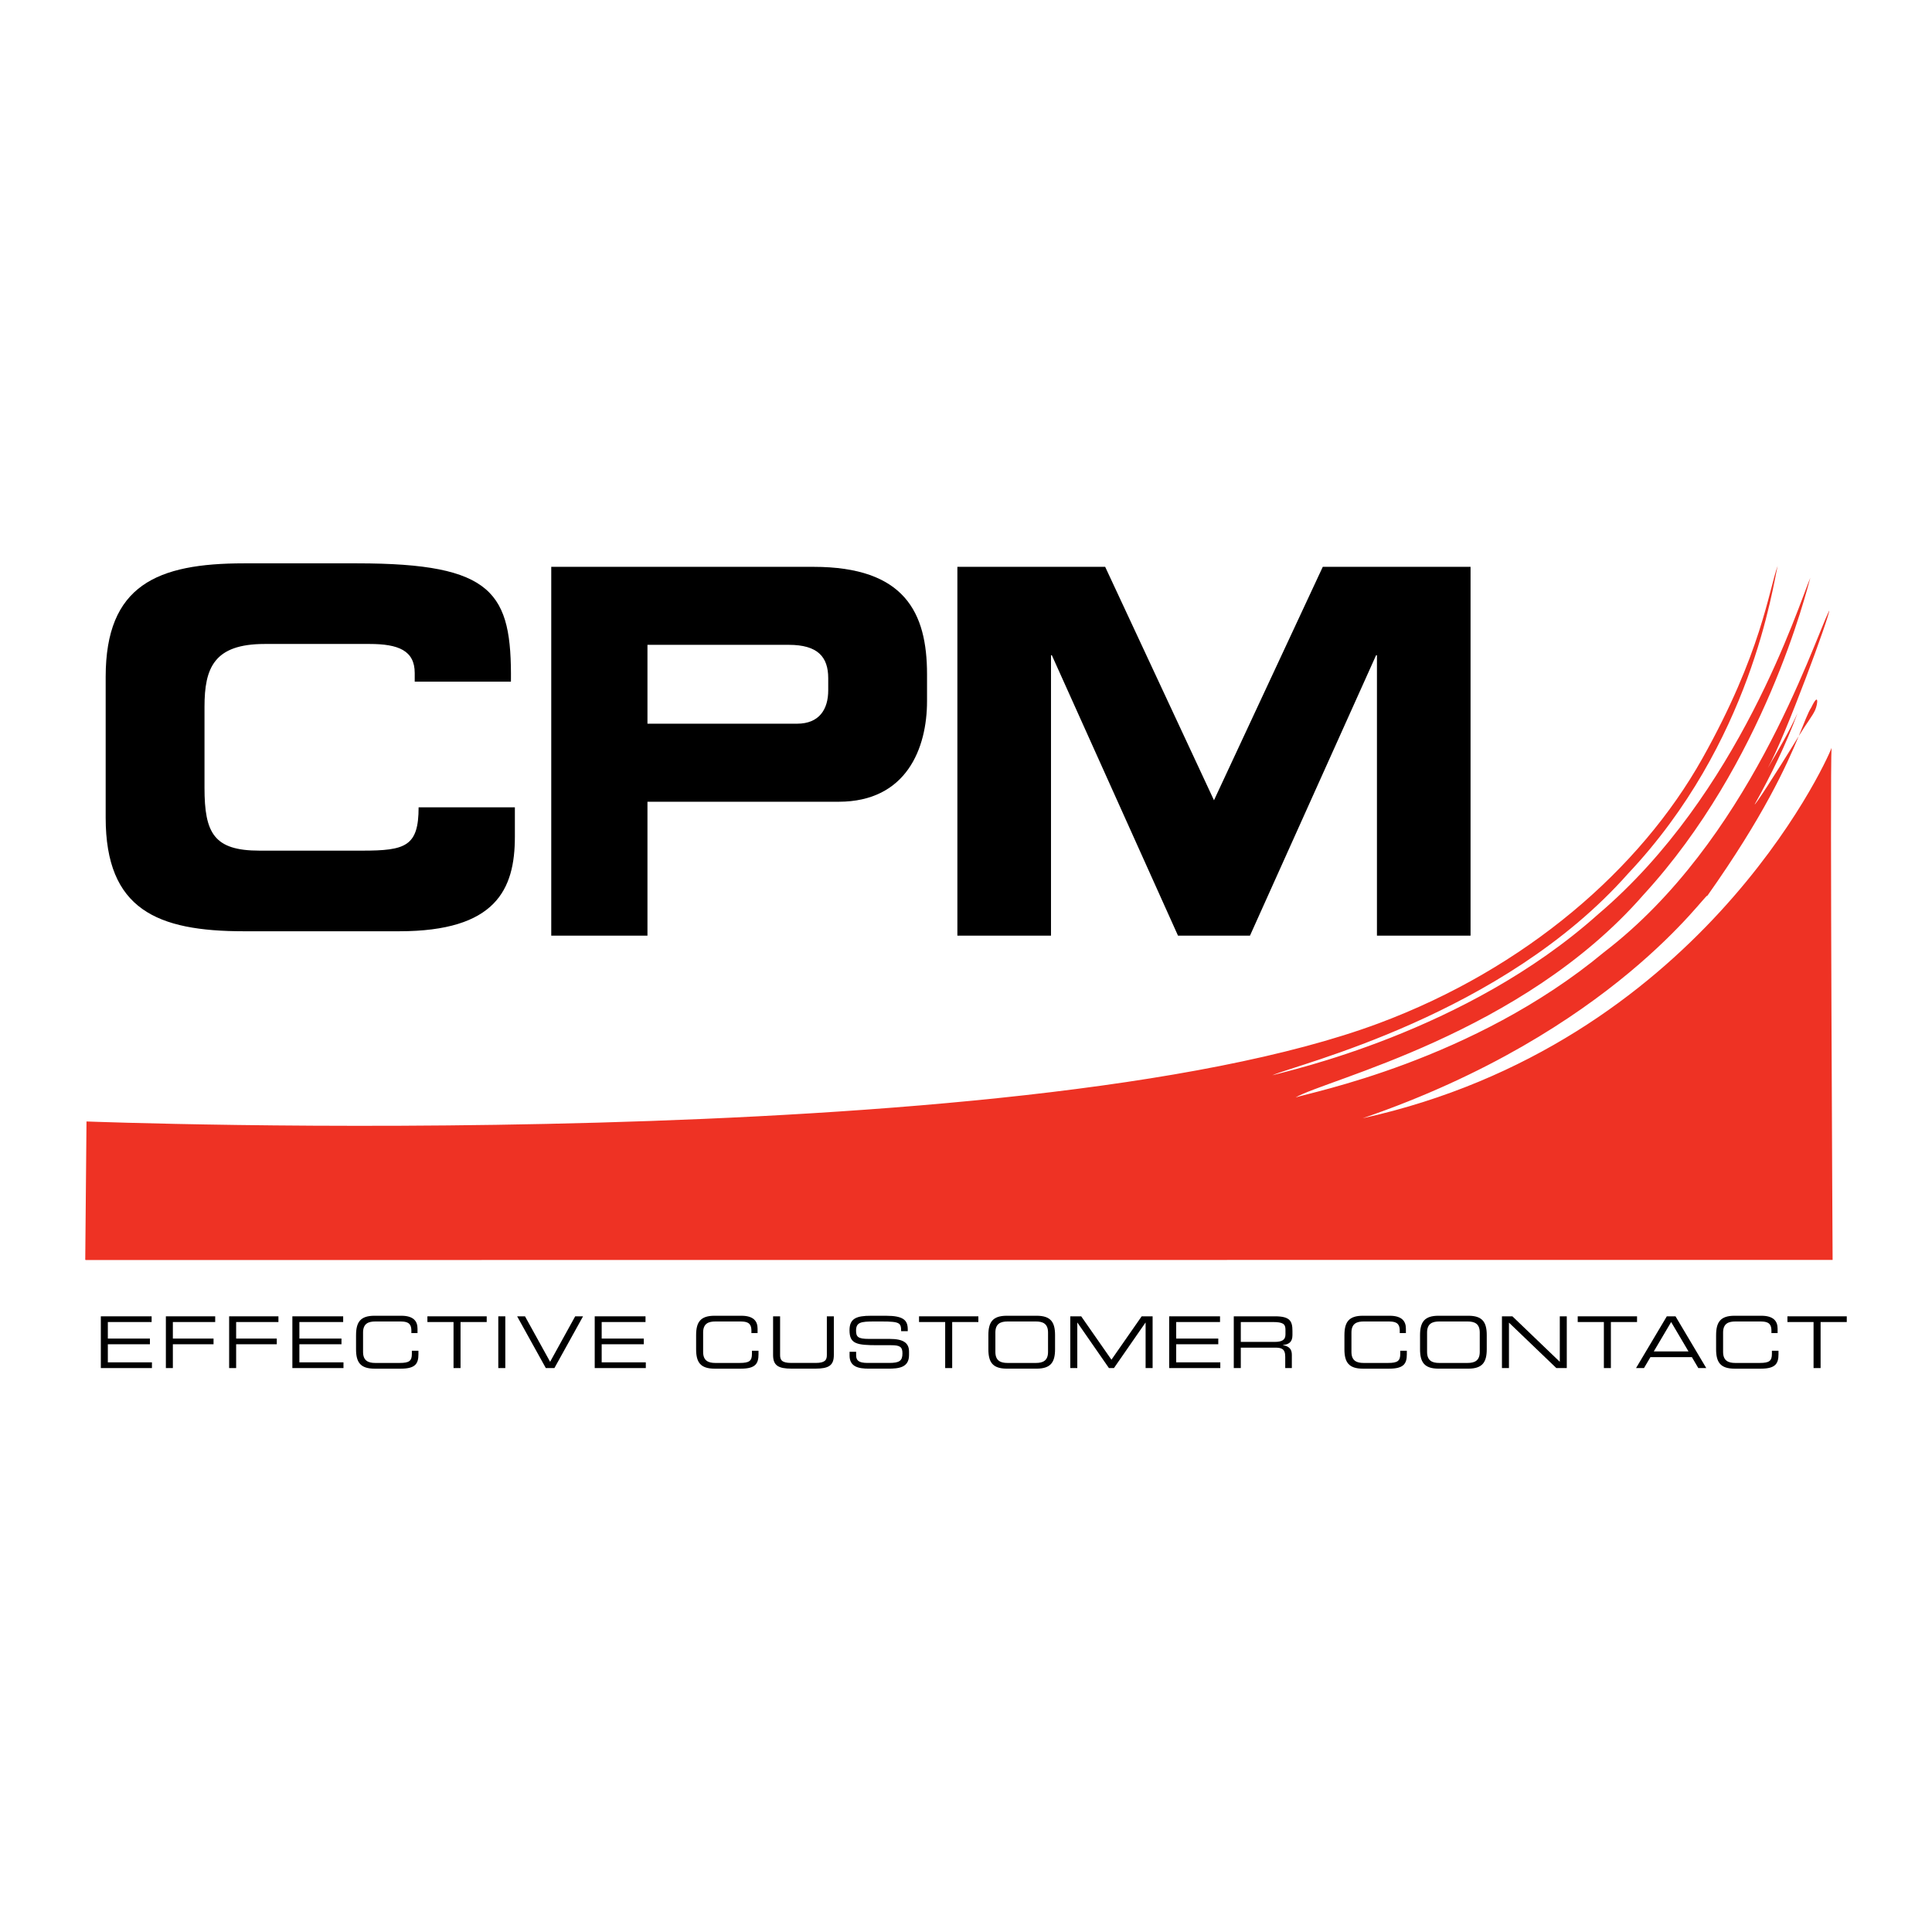
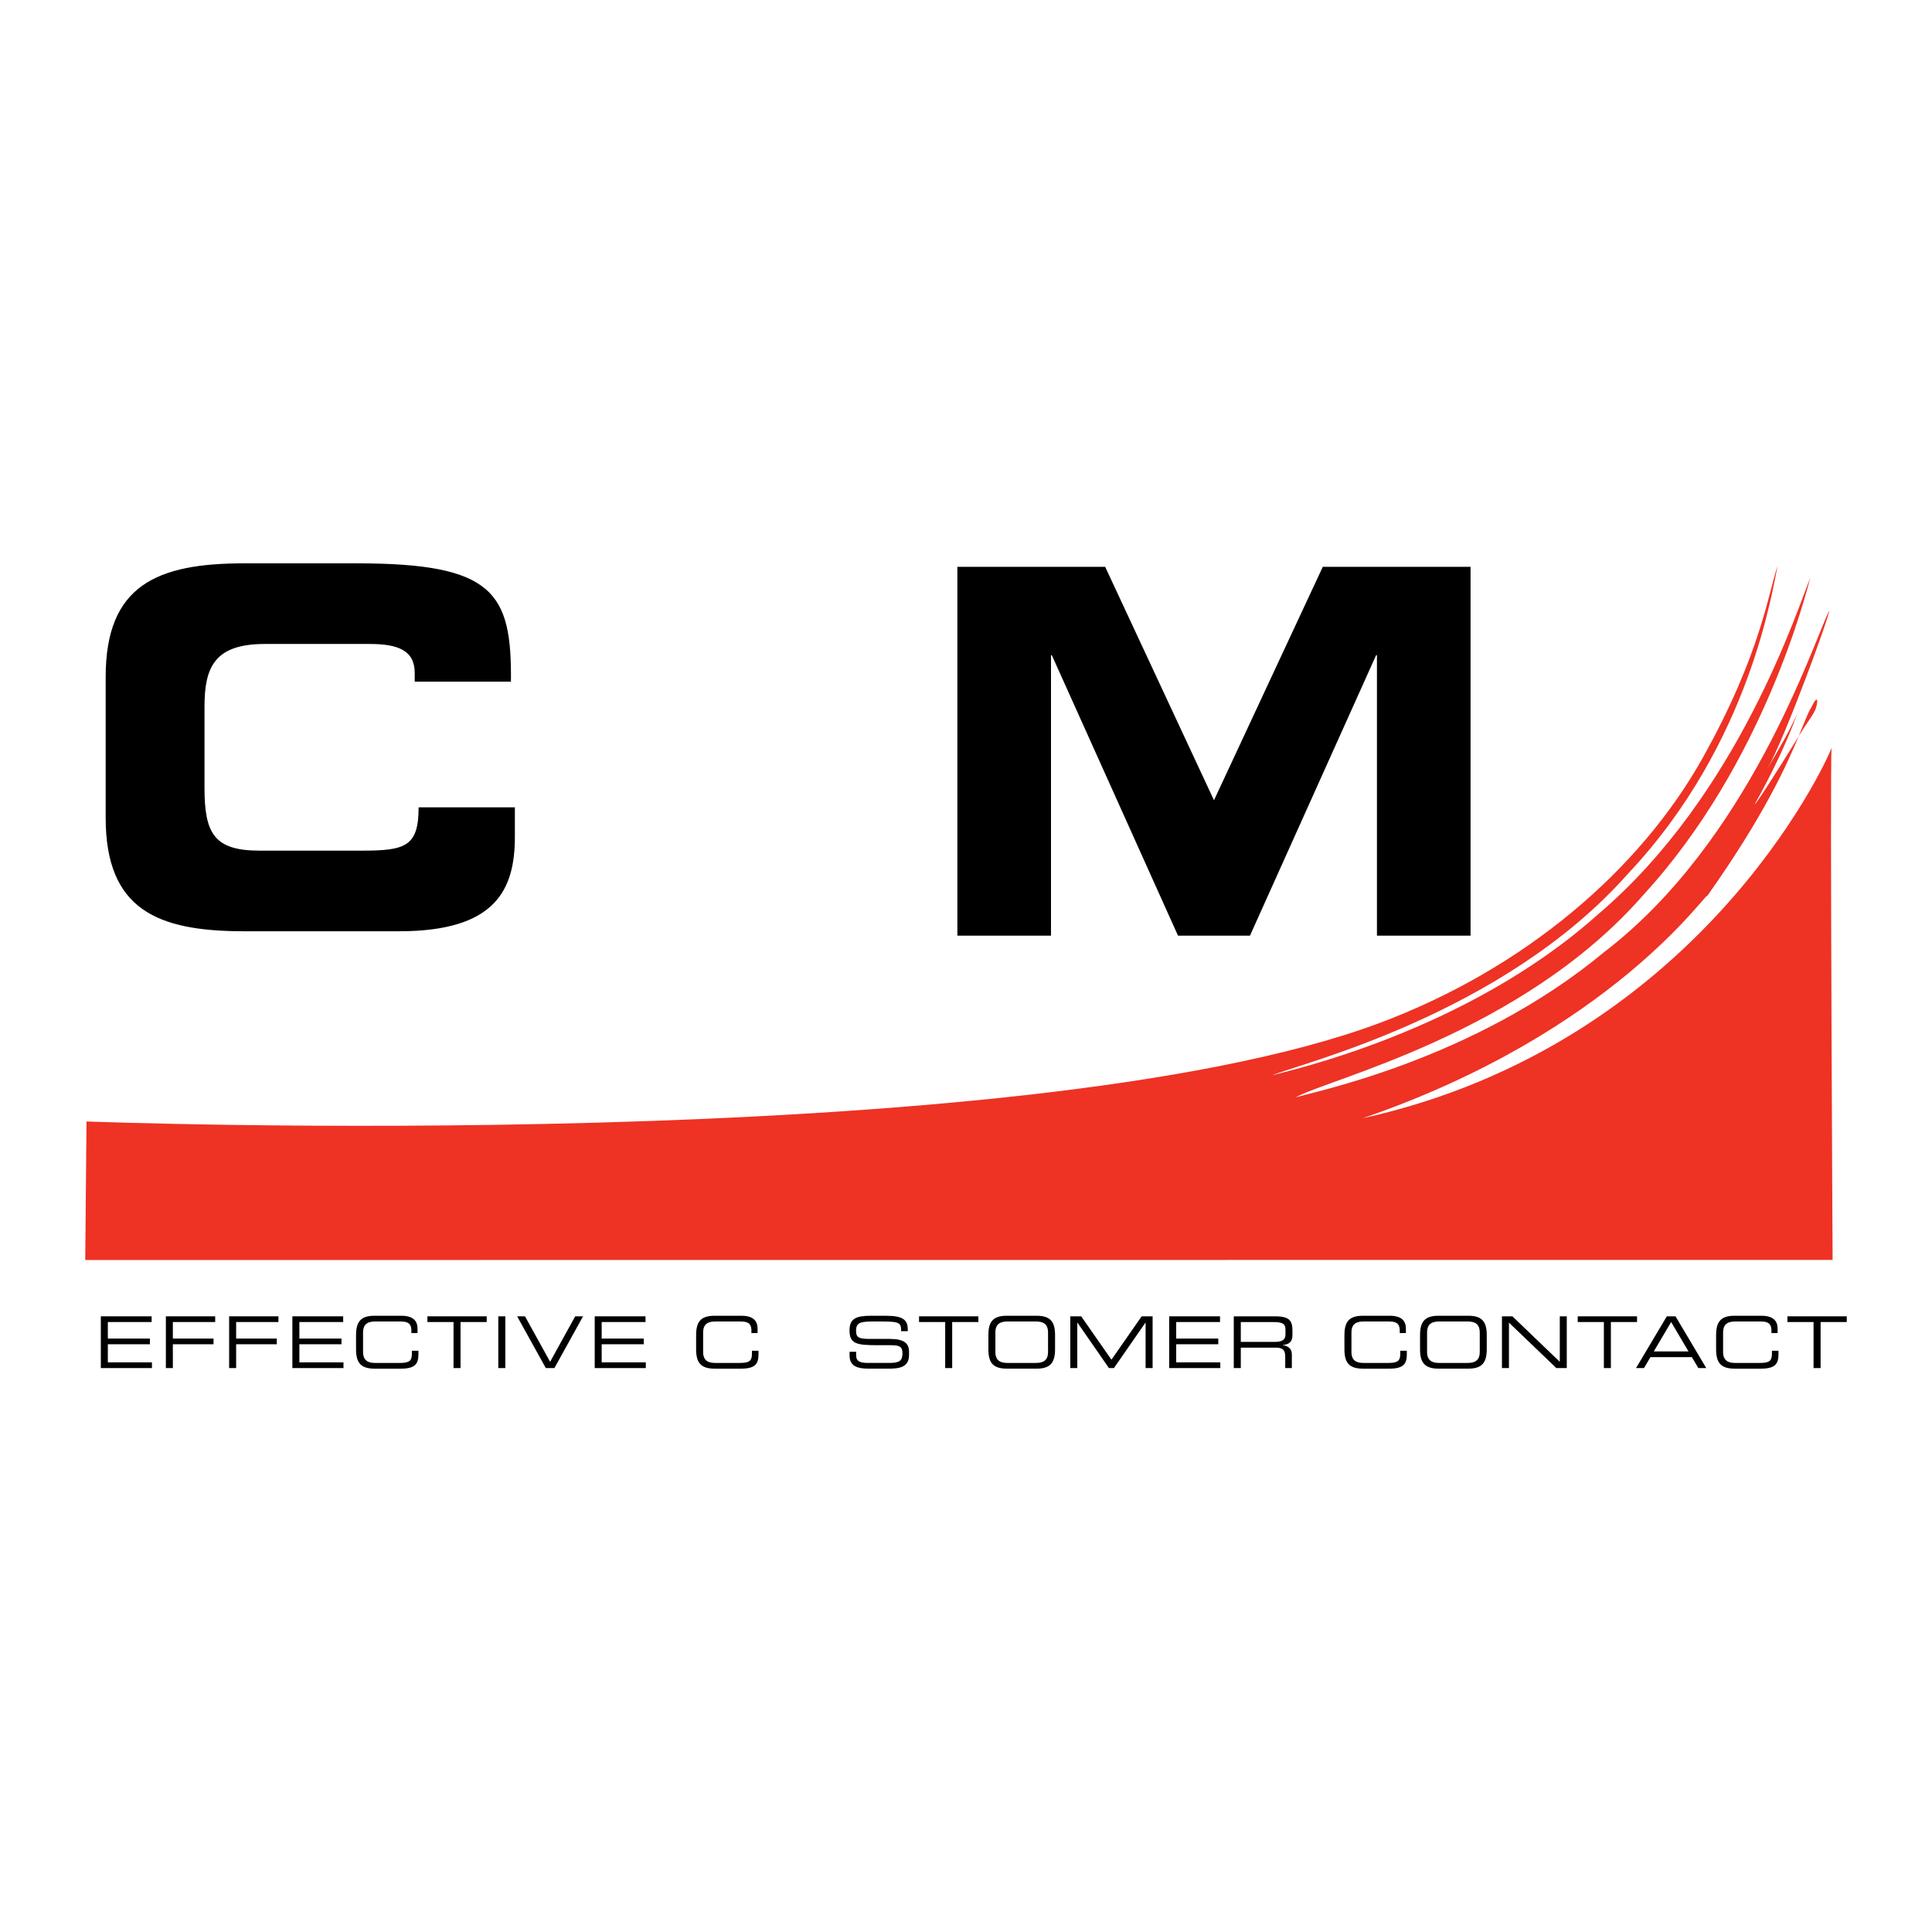
<svg xmlns="http://www.w3.org/2000/svg" version="1.0" id="Layer_1" x="0px" y="0px" width="192.756px" height="192.756px" viewBox="0 0 192.756 192.756" enable-background="new 0 0 192.756 192.756" xml:space="preserve">
  <g>
    <polygon fill-rule="evenodd" clip-rule="evenodd" fill="#FFFFFF" points="0,0 192.756,0 192.756,192.756 0,192.756 0,0  " />
    <path fill-rule="evenodd" clip-rule="evenodd" d="M10.543,67.537c0-9.169,5.147-11.332,13.797-11.332h11.285   c13.666,0,15.44,2.94,15.351,11.807h-9.599v-0.866c0-2.247-1.644-2.897-4.497-2.897H26.413c-5.058,0-6.01,2.378-6.01,6.271v8.079   c0,4.542,0.952,6.27,5.493,6.27h10.249c4.322,0,5.62-0.433,5.62-4.323h9.604v2.94c0,5.274-1.904,9.426-11.548,9.426H24.34   c-8.65,0-13.797-2.161-13.797-11.33V67.537L10.543,67.537L10.543,67.537z" />
-     <path fill-rule="evenodd" clip-rule="evenodd" d="M64.597,64.335h14.098c2.898,0,3.937,1.21,3.937,3.33v1.21   c0,1.86-0.865,3.329-3.114,3.329H64.597V64.335L64.597,64.335L64.597,64.335L64.597,64.335z M54.998,93.352h9.599V79.99H83.67   c6.789,0,8.82-5.362,8.82-10.033v-2.681c0-6.142-2.205-10.723-11.33-10.723H54.998V93.352L54.998,93.352L54.998,93.352z" />
    <polygon fill-rule="evenodd" clip-rule="evenodd" points="95.518,56.553 110.263,56.553 121.119,79.842 131.974,56.553    146.717,56.553 146.717,93.352 137.378,93.352 137.378,65.374 137.293,65.374 124.709,93.352 117.53,93.352 104.943,65.374    104.858,65.374 104.858,93.352 95.518,93.352 95.518,56.553 95.518,56.553  " />
    <polygon fill-rule="evenodd" clip-rule="evenodd" points="10.06,131.33 15.128,131.33 15.128,131.899 10.759,131.899    10.759,133.549 14.958,133.549 14.958,134.117 10.759,134.117 10.759,135.922 15.159,135.922 15.159,136.493 10.06,136.493    10.06,131.33 10.06,131.33  " />
    <polygon fill-rule="evenodd" clip-rule="evenodd" points="16.549,131.33 21.47,131.33 21.47,131.899 17.246,131.899    17.246,133.549 21.305,133.549 21.305,134.117 17.246,134.117 17.246,136.493 16.549,136.493 16.549,131.33 16.549,131.33  " />
    <polygon fill-rule="evenodd" clip-rule="evenodd" points="22.861,131.33 27.779,131.33 27.779,131.899 23.56,131.899    23.56,133.549 27.614,133.549 27.614,134.117 23.56,134.117 23.56,136.493 22.861,136.493 22.861,131.33 22.861,131.33  " />
    <polygon fill-rule="evenodd" clip-rule="evenodd" points="29.17,131.33 34.239,131.33 34.239,131.899 29.869,131.899    29.869,133.549 34.069,133.549 34.069,134.117 29.869,134.117 29.869,135.922 34.269,135.922 34.269,136.493 29.17,136.493    29.17,131.33 29.17,131.33  " />
    <path fill-rule="evenodd" clip-rule="evenodd" d="M35.524,133.205c0-1.306,0.442-1.932,1.839-1.932h2.675   c1.269,0,1.617,0.592,1.617,1.283V133h-0.612v-0.237c0-0.875-0.544-0.918-1.185-0.918h-2.423c-0.671,0-1.212,0.198-1.212,1.098   v1.94c0,0.897,0.542,1.098,1.212,1.098h2.445c0.942,0,1.212-0.2,1.212-0.899v-0.319h0.655v0.347c0,0.937-0.298,1.441-1.746,1.441   h-2.639c-1.397,0-1.839-0.628-1.839-1.934V133.205L35.524,133.205L35.524,133.205z" />
    <polygon fill-rule="evenodd" clip-rule="evenodd" points="45.249,131.899 42.642,131.899 42.642,131.33 48.559,131.33    48.559,131.899 45.948,131.899 45.948,136.493 45.249,136.493 45.249,131.899 45.249,131.899  " />
    <polygon fill-rule="evenodd" clip-rule="evenodd" points="49.715,131.33 50.414,131.33 50.414,136.493 49.715,136.493    49.715,131.33 49.715,131.33  " />
    <polygon fill-rule="evenodd" clip-rule="evenodd" points="51.595,131.33 52.38,131.33 54.885,135.867 57.387,131.33 58.171,131.33    55.313,136.493 54.457,136.493 51.595,131.33 51.595,131.33  " />
    <polygon fill-rule="evenodd" clip-rule="evenodd" points="59.335,131.33 64.403,131.33 64.403,131.899 60.03,131.899    60.03,133.549 64.231,133.549 64.231,134.117 60.03,134.117 60.03,135.922 64.432,135.922 64.432,136.493 59.335,136.493    59.335,131.33 59.335,131.33  " />
    <path fill-rule="evenodd" clip-rule="evenodd" d="M69.452,133.205c0-1.306,0.44-1.932,1.839-1.932h2.673   c1.271,0,1.619,0.592,1.619,1.283V133h-0.614v-0.237c0-0.875-0.542-0.918-1.182-0.918h-2.423c-0.671,0-1.212,0.198-1.212,1.098   v1.94c0,0.897,0.542,1.098,1.212,1.098h2.446c0.941,0,1.212-0.2,1.212-0.899v-0.319h0.655v0.347c0,0.937-0.299,1.441-1.747,1.441   h-2.639c-1.399,0-1.839-0.628-1.839-1.934V133.205L69.452,133.205L69.452,133.205z" />
-     <path fill-rule="evenodd" clip-rule="evenodd" d="M77.131,131.33h0.699v3.859c0,0.498,0.17,0.791,1.12,0.791h2.425   c0.945,0,1.12-0.293,1.12-0.791v-3.859h0.697v3.863c0,1.051-0.527,1.356-1.839,1.356H78.97c-1.311,0-1.839-0.306-1.839-1.356   V131.33L77.131,131.33L77.131,131.33z" />
    <path fill-rule="evenodd" clip-rule="evenodd" d="M84.761,134.867h0.656v0.363c0,0.508,0.271,0.75,1.14,0.75h2.169   c1.013,0,1.312-0.215,1.312-0.956c0-0.648-0.254-0.812-1.125-0.812h-1.328c-2.13,0-2.829-0.13-2.829-1.497   c0-1.177,0.699-1.441,2.138-1.441h1.503c1.734,0,2.17,0.442,2.17,1.362v0.178h-0.659c-0.012-0.818-0.097-0.969-1.932-0.969h-0.739   c-1.348,0-1.828,0.071-1.828,0.918c0,0.614,0.194,0.82,1.286,0.82h2.065c1.362,0,1.934,0.392,1.934,1.27v0.337   c0,1.268-1.041,1.36-2.075,1.36h-1.94c-1.019,0-1.917-0.178-1.917-1.306V134.867L84.761,134.867L84.761,134.867z" />
    <polygon fill-rule="evenodd" clip-rule="evenodd" points="94.301,131.899 91.692,131.899 91.692,131.33 97.611,131.33    97.611,131.899 95,131.899 95,136.493 94.301,136.493 94.301,131.899 94.301,131.899  " />
    <path fill-rule="evenodd" clip-rule="evenodd" d="M104.563,134.883c0,0.897-0.541,1.098-1.212,1.098h-2.83   c-0.671,0-1.212-0.2-1.212-1.098v-1.94c0-0.899,0.541-1.098,1.212-1.098h2.83c0.671,0,1.212,0.198,1.212,1.098V134.883   L104.563,134.883L104.563,134.883L104.563,134.883z M98.61,134.616c0,1.306,0.44,1.934,1.839,1.934h2.973   c1.4,0,1.841-0.628,1.841-1.934v-1.411c0-1.306-0.44-1.932-1.841-1.932h-2.973c-1.398,0-1.839,0.626-1.839,1.932V134.616   L98.61,134.616L98.61,134.616z" />
    <polygon fill-rule="evenodd" clip-rule="evenodd" points="106.783,131.33 107.872,131.33 110.889,135.658 113.904,131.33    114.996,131.33 114.996,136.493 114.297,136.493 114.297,131.958 114.282,131.958 111.138,136.493 110.639,136.493    107.494,131.958 107.482,131.958 107.482,136.493 106.783,136.493 106.783,131.33 106.783,131.33  " />
    <polygon fill-rule="evenodd" clip-rule="evenodd" points="116.65,131.33 121.722,131.33 121.722,131.899 117.349,131.899    117.349,133.549 121.548,133.549 121.548,134.117 117.349,134.117 117.349,135.922 121.75,135.922 121.75,136.493 116.65,136.493    116.65,131.33 116.65,131.33  " />
    <path fill-rule="evenodd" clip-rule="evenodd" d="M123.795,133.882v-1.982h3.181c1.026,0,1.275,0.186,1.275,0.765v0.469   c0,0.544-0.329,0.749-1.104,0.749H123.795L123.795,133.882L123.795,133.882L123.795,133.882z M123.096,136.493h0.699v-2.039h3.407   c0.637,0,1.026,0.1,1.026,0.903v1.136h0.659v-1.319c0-0.471-0.174-0.843-0.886-0.969v-0.016c0.534-0.05,0.946-0.249,0.946-0.976   v-0.421c0-0.97-0.234-1.463-1.724-1.463h-4.129V136.493L123.096,136.493L123.096,136.493z" />
    <path fill-rule="evenodd" clip-rule="evenodd" d="M134.135,133.205c0-1.306,0.442-1.932,1.839-1.932h2.676   c1.269,0,1.616,0.592,1.616,1.283V133h-0.612v-0.237c0-0.875-0.544-0.918-1.182-0.918h-2.426c-0.671,0-1.212,0.198-1.212,1.098   v1.94c0,0.897,0.541,1.098,1.212,1.098h2.445c0.942,0,1.213-0.2,1.213-0.899v-0.319h0.656v0.347c0,0.937-0.301,1.441-1.748,1.441   h-2.639c-1.396,0-1.839-0.628-1.839-1.934V133.205L134.135,133.205L134.135,133.205z" />
    <path fill-rule="evenodd" clip-rule="evenodd" d="M147.635,134.883c0,0.897-0.542,1.098-1.213,1.098h-2.834   c-0.666,0-1.208-0.2-1.208-1.098v-1.94c0-0.899,0.542-1.098,1.208-1.098h2.834c0.671,0,1.213,0.198,1.213,1.098V134.883   L147.635,134.883L147.635,134.883L147.635,134.883z M141.678,134.616c0,1.306,0.443,1.934,1.842,1.934h2.975   c1.395,0,1.838-0.628,1.838-1.934v-1.411c0-1.306-0.443-1.932-1.838-1.932h-2.975c-1.398,0-1.842,0.626-1.842,1.932V134.616   L141.678,134.616L141.678,134.616z" />
    <polygon fill-rule="evenodd" clip-rule="evenodd" points="149.85,131.33 150.893,131.33 155.621,135.867 155.621,131.33    156.318,131.33 156.318,136.493 155.277,136.493 150.549,131.958 150.549,136.493 149.85,136.493 149.85,131.33 149.85,131.33  " />
    <polygon fill-rule="evenodd" clip-rule="evenodd" points="160.019,131.899 157.409,131.899 157.409,131.33 163.328,131.33    163.328,131.899 160.718,131.899 160.718,136.493 160.019,136.493 160.019,131.899 160.019,131.899  " />
    <path fill-rule="evenodd" clip-rule="evenodd" d="M168.462,134.832h-3.464l1.732-2.933L168.462,134.832L168.462,134.832   L168.462,134.832L168.462,134.832z M163.228,136.493h0.793l0.642-1.091h4.136l0.643,1.091h0.792l-3.068-5.163h-0.868   L163.228,136.493L163.228,136.493L163.228,136.493z" />
-     <path fill-rule="evenodd" clip-rule="evenodd" d="M171.217,133.205c0-1.306,0.442-1.932,1.837-1.932h2.676   c1.269,0,1.621,0.592,1.621,1.283V133h-0.615v-0.237c0-0.875-0.543-0.918-1.184-0.918h-2.426c-0.668,0-1.212,0.198-1.212,1.098   v1.94c0,0.897,0.544,1.098,1.212,1.098h2.445c0.942,0,1.213-0.2,1.213-0.899v-0.319h0.657v0.347c0,0.937-0.302,1.441-1.749,1.441   h-2.639c-1.395,0-1.837-0.628-1.837-1.934V133.205L171.217,133.205L171.217,133.205z" />
+     <path fill-rule="evenodd" clip-rule="evenodd" d="M171.217,133.205c0-1.306,0.442-1.932,1.837-1.932h2.676   c1.269,0,1.621,0.592,1.621,1.283V133h-0.615v-0.237c0-0.875-0.543-0.918-1.184-0.918h-2.426c-0.668,0-1.212,0.198-1.212,1.098   v1.94c0,0.897,0.544,1.098,1.212,1.098h2.445c0.942,0,1.213-0.2,1.213-0.899v-0.319h0.657v0.347c0,0.937-0.302,1.441-1.749,1.441   h-2.639c-1.395,0-1.837-0.628-1.837-1.934V133.205L171.217,133.205z" />
    <polygon fill-rule="evenodd" clip-rule="evenodd" points="180.939,131.899 178.332,131.899 178.332,131.33 184.252,131.33    184.252,131.899 181.641,131.899 181.641,136.493 180.939,136.493 180.939,131.899 180.939,131.899  " />
    <path fill-rule="evenodd" clip-rule="evenodd" fill="#EE3224" d="M180.711,70.586c-0.321,0.484-0.657,1.417-1.251,2.855   c0.845-1.384,1.354-1.975,1.635-2.593C181.374,70.23,181.484,68.976,180.711,70.586L180.711,70.586z" />
    <path fill-rule="evenodd" clip-rule="evenodd" fill="#EE3224" d="M182.84,125.701c0,0-0.271-49.093-0.106-51.082   c-0.602,1.663-13.439,29.571-46.778,36.95c25.036-8.6,34.372-22.734,34.383-22.19c5.6-7.912,7.909-12.999,9.122-15.937   c-2.579,4.228-4.47,7.073-4.386,6.79c1.629-2.912,3.106-5.939,4.261-9.078c-0.849,1.903-1.924,3.696-2.967,5.482   c1.752-3.094,6.329-15.622,6.121-15.708c-1.748,3.696-8.049,23.042-22.446,34.065c-13.12,10.896-29.4,14.007-30.785,14.502   c3.037-1.794,22.58-6.299,34.718-20.229c12.061-13.138,16.261-30.306,16.643-31.628c-1.206,2.813-7.043,21.58-21.171,33.576   c-13.226,11.837-31.117,15.646-32.504,16.066c2.438-1.095,22.939-5.934,35.479-20.108c12.329-13.068,14.443-28.676,14.933-30.711   c-0.89,2.429-1.601,8.676-7.519,19.224c-6.2,11.052-17.643,20.951-32.263,26.404c-35.892,13.379-128.944,9.8-128.944,9.8   l-0.125,13.807h0.048v0.017L182.84,125.701L182.84,125.701z" />
  </g>
</svg>